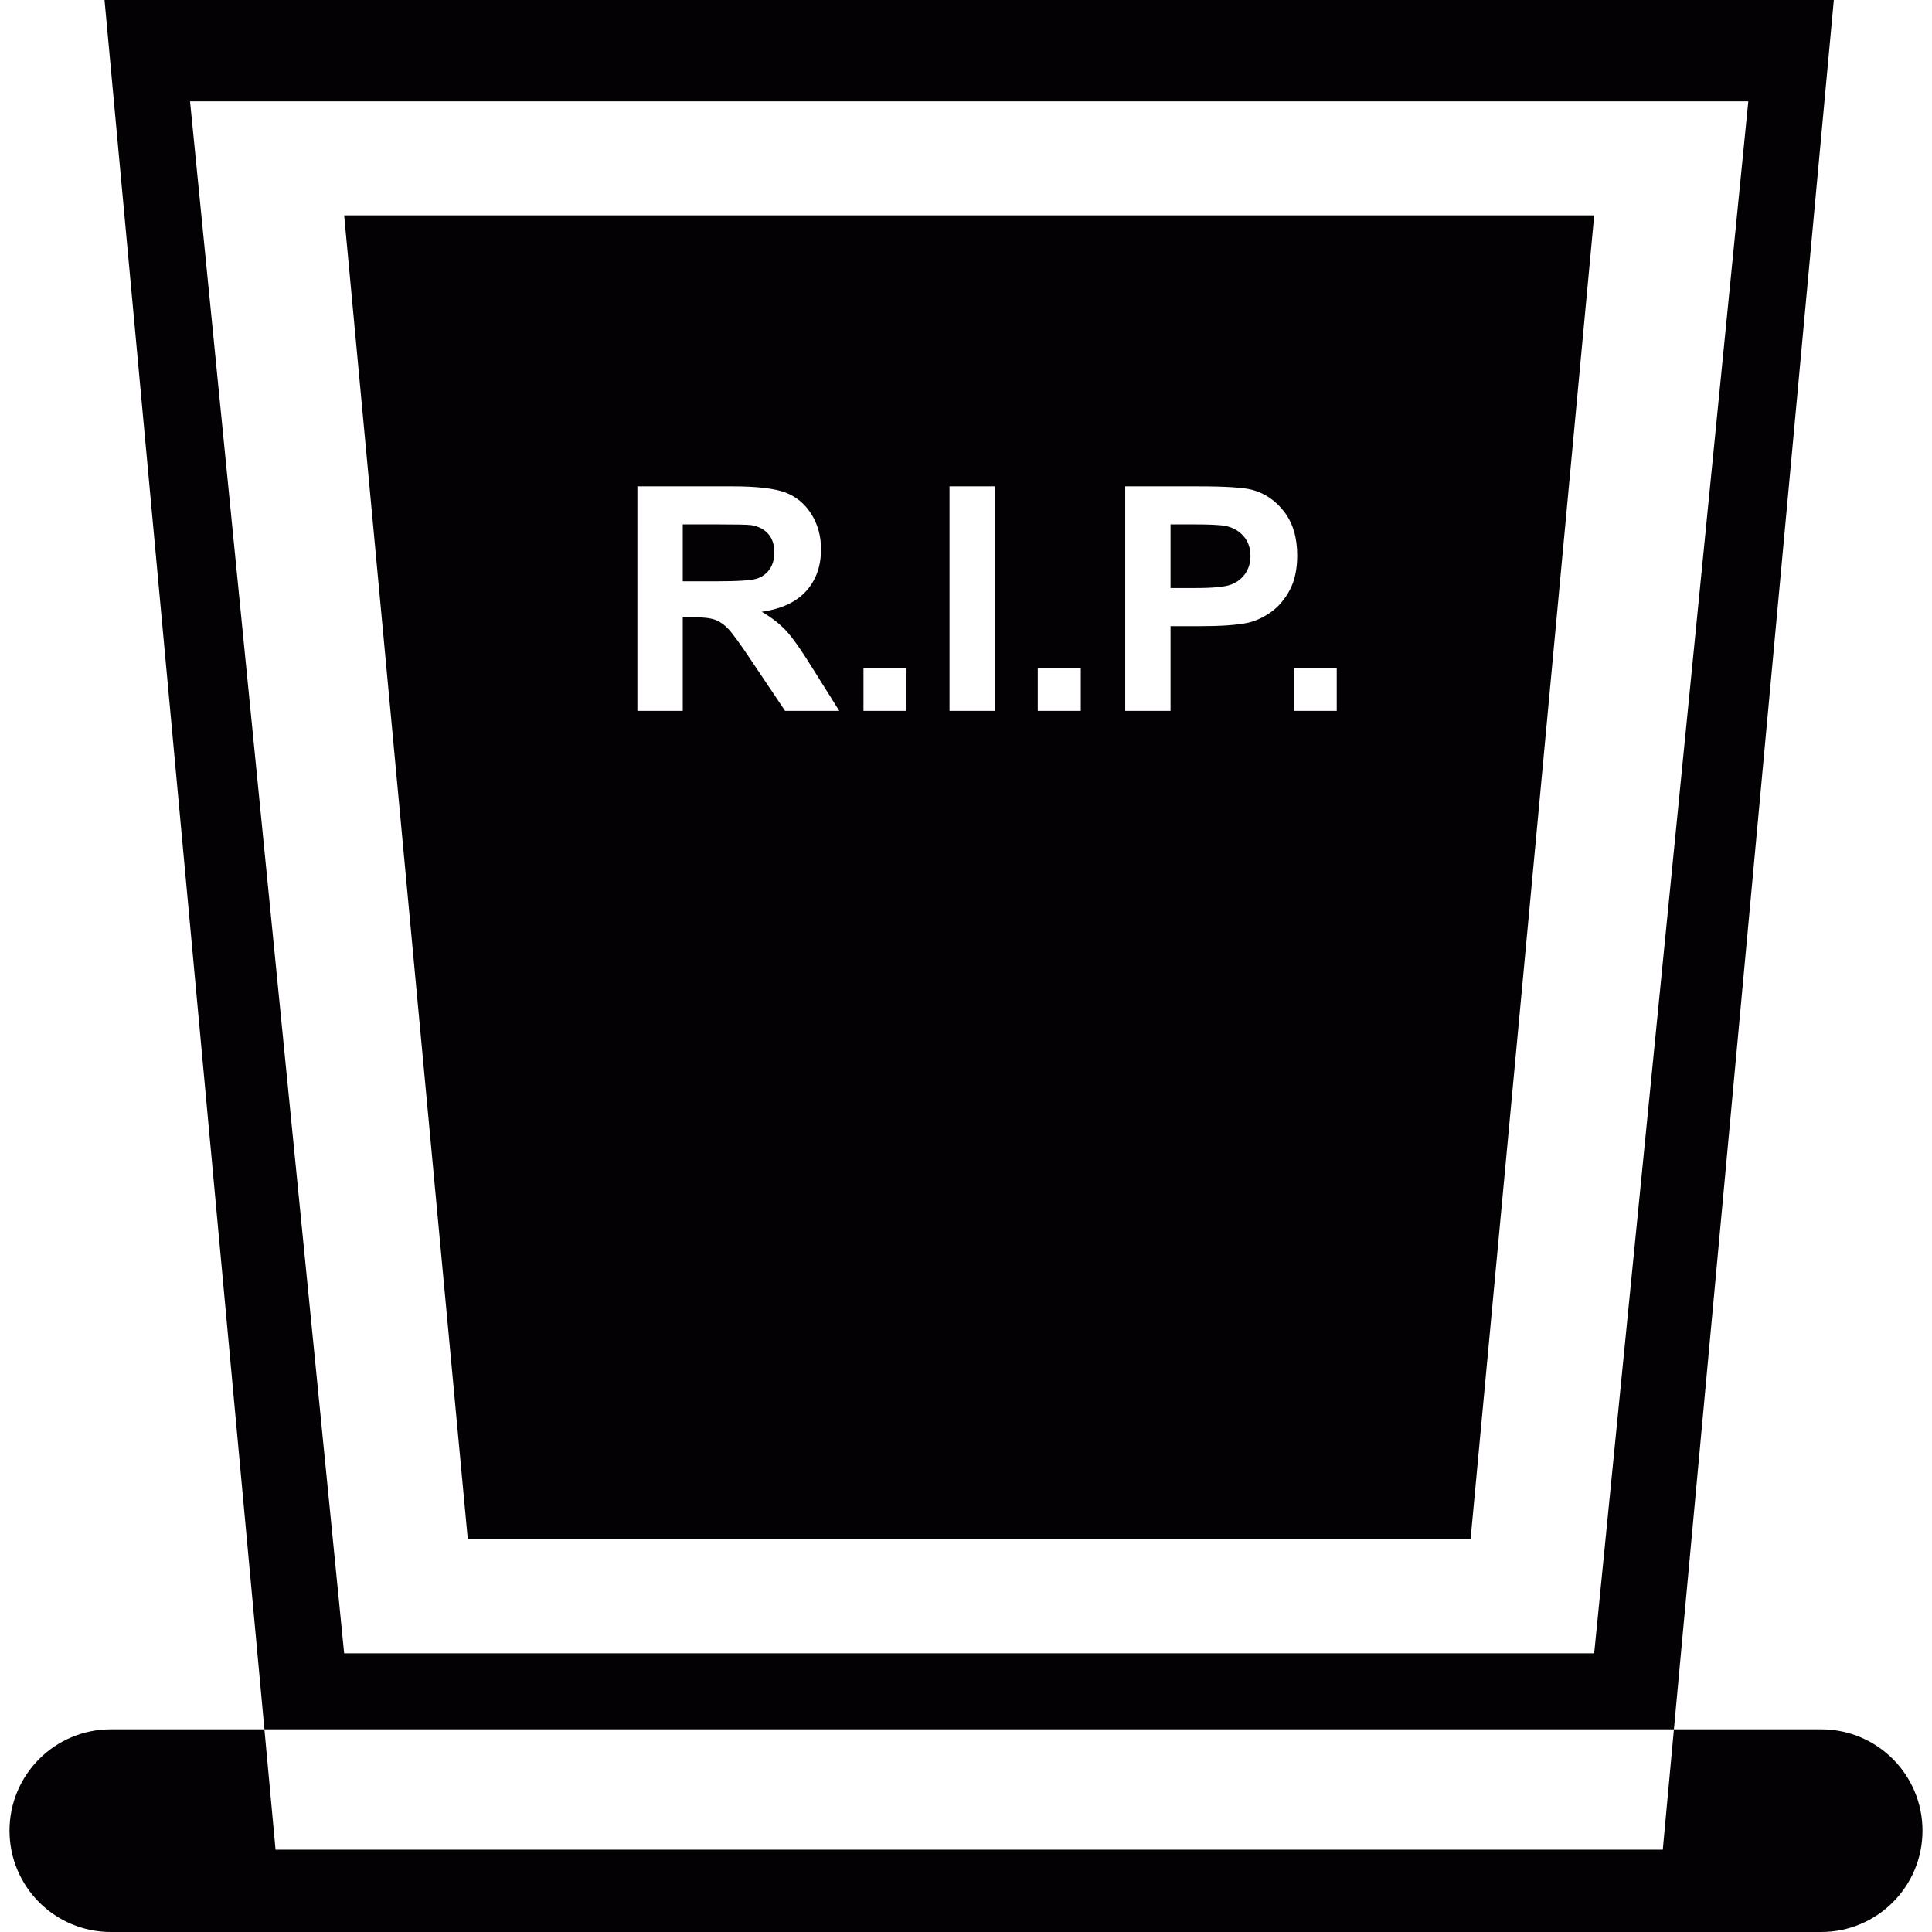
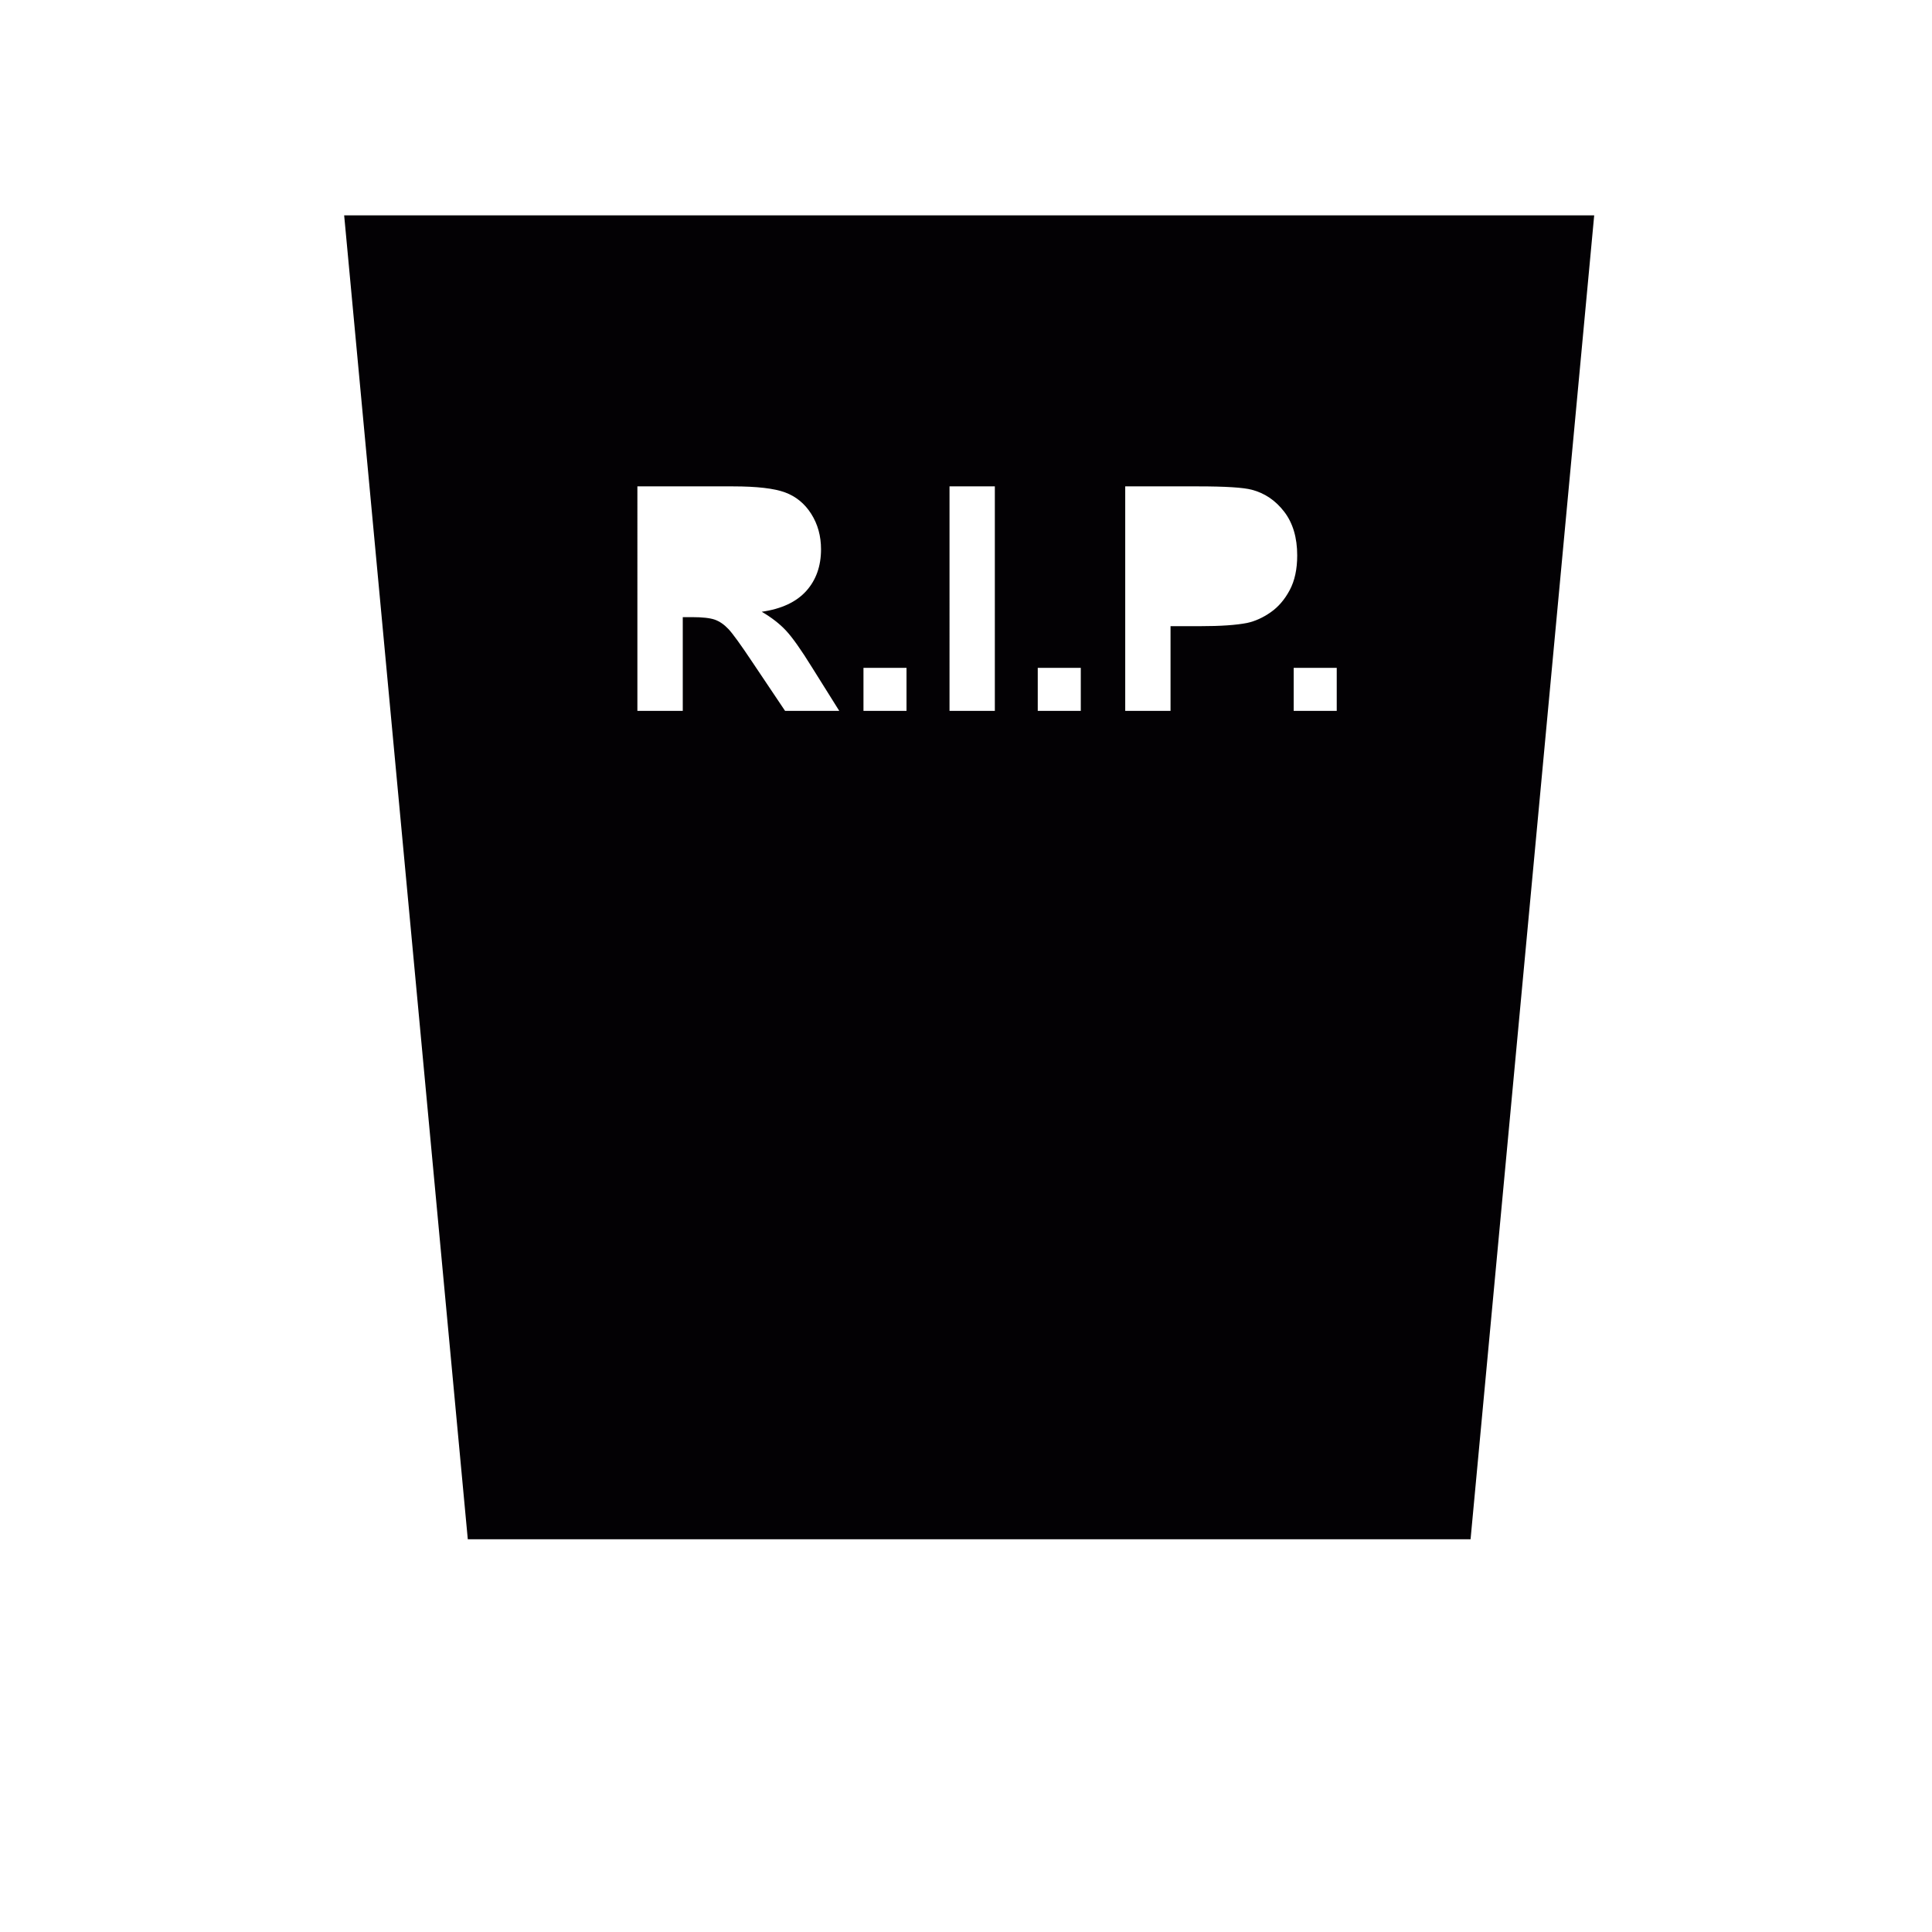
<svg xmlns="http://www.w3.org/2000/svg" height="800px" width="800px" version="1.1" id="Capa_1" viewBox="0 0 262 262" xml:space="preserve">
  <g>
    <g>
-       <path style="fill:#030104;" d="M246.969,234.514h-19.968l-1.509,16.32H37.367l-1.509-16.32H15.032    c-7.59,0-13.743,6.152-13.743,13.742v0.001c0,7.591,6.153,13.743,13.743,13.743h231.937c7.591,0,13.743-6.152,13.743-13.743    v-0.001C260.712,240.666,254.56,234.514,246.969,234.514z" />
-       <path style="fill:#030104;" d="M248.686,0H14.175h-0.001l21.685,234.513h191.142L248.686,0z M25.772,13.743L25.772,13.743h211.317    l-20.9,210.464H46.671L25.772,13.743z" />
      <path style="fill:#030104;" d="M46.672,29.204l16.766,179.538h135.986L216.19,29.204C216.19,29.204,46.672,29.204,46.672,29.204z     M106.465,96.403l-4.447-6.628c-1.579-2.37-2.656-3.858-3.238-4.473c-0.583-0.619-1.198-1.037-1.85-1.271    c-0.654-0.226-1.68-0.34-3.098-0.34h-1.241v12.712h-6.154V65.957h12.945c3.255,0,5.616,0.275,7.088,0.821    c1.476,0.546,2.66,1.517,3.545,2.914c0.886,1.403,1.325,2.998,1.325,4.8c0,2.281-0.673,4.174-2.014,5.662    c-1.339,1.484-3.353,2.426-6.025,2.808c1.333,0.78,2.431,1.631,3.295,2.56c0.866,0.929,2.029,2.573,3.496,4.941l3.722,5.941    h-7.349V96.403z M122.932,96.403h-5.836v-5.835h5.836V96.403z M134.911,96.403h-6.146V65.957h6.146V96.403z M146.567,96.403    h-5.836v-5.835h5.836V96.403z M172.307,83.039c-1.04,0.725-2.106,1.206-3.183,1.439c-1.467,0.291-3.594,0.438-6.381,0.438h-4.006    v11.486h-6.145V65.957h9.859c3.738,0,6.174,0.156,7.309,0.459c1.746,0.455,3.215,1.447,4.391,2.978    c1.176,1.532,1.764,3.508,1.764,5.927c0,1.872-0.34,3.444-1.021,4.714C174.213,81.31,173.356,82.309,172.307,83.039z     M181.276,96.403h-5.838v-5.835h5.838V96.403z" />
-       <path style="fill:#030104;" d="M104.387,77.17c0.41-0.608,0.624-1.366,0.624-2.283c0-1.026-0.276-1.85-0.824-2.481    c-0.544-0.63-1.316-1.027-2.316-1.196c-0.496-0.065-1.992-0.099-4.488-0.099h-4.792v7.72h4.545c2.948,0,4.792-0.12,5.53-0.37    C103.395,78.214,103.969,77.779,104.387,77.17z" />
-       <path style="fill:#030104;" d="M166.133,71.315c-0.737-0.143-2.212-0.206-4.423-0.206h-2.973v8.634h3.362    c2.423,0,4.046-0.156,4.862-0.476c0.814-0.319,1.454-0.815,1.922-1.495c0.459-0.68,0.693-1.468,0.693-2.367    c0-1.105-0.325-2.021-0.977-2.745C167.954,71.946,167.125,71.491,166.133,71.315z" />
    </g>
  </g>
</svg>